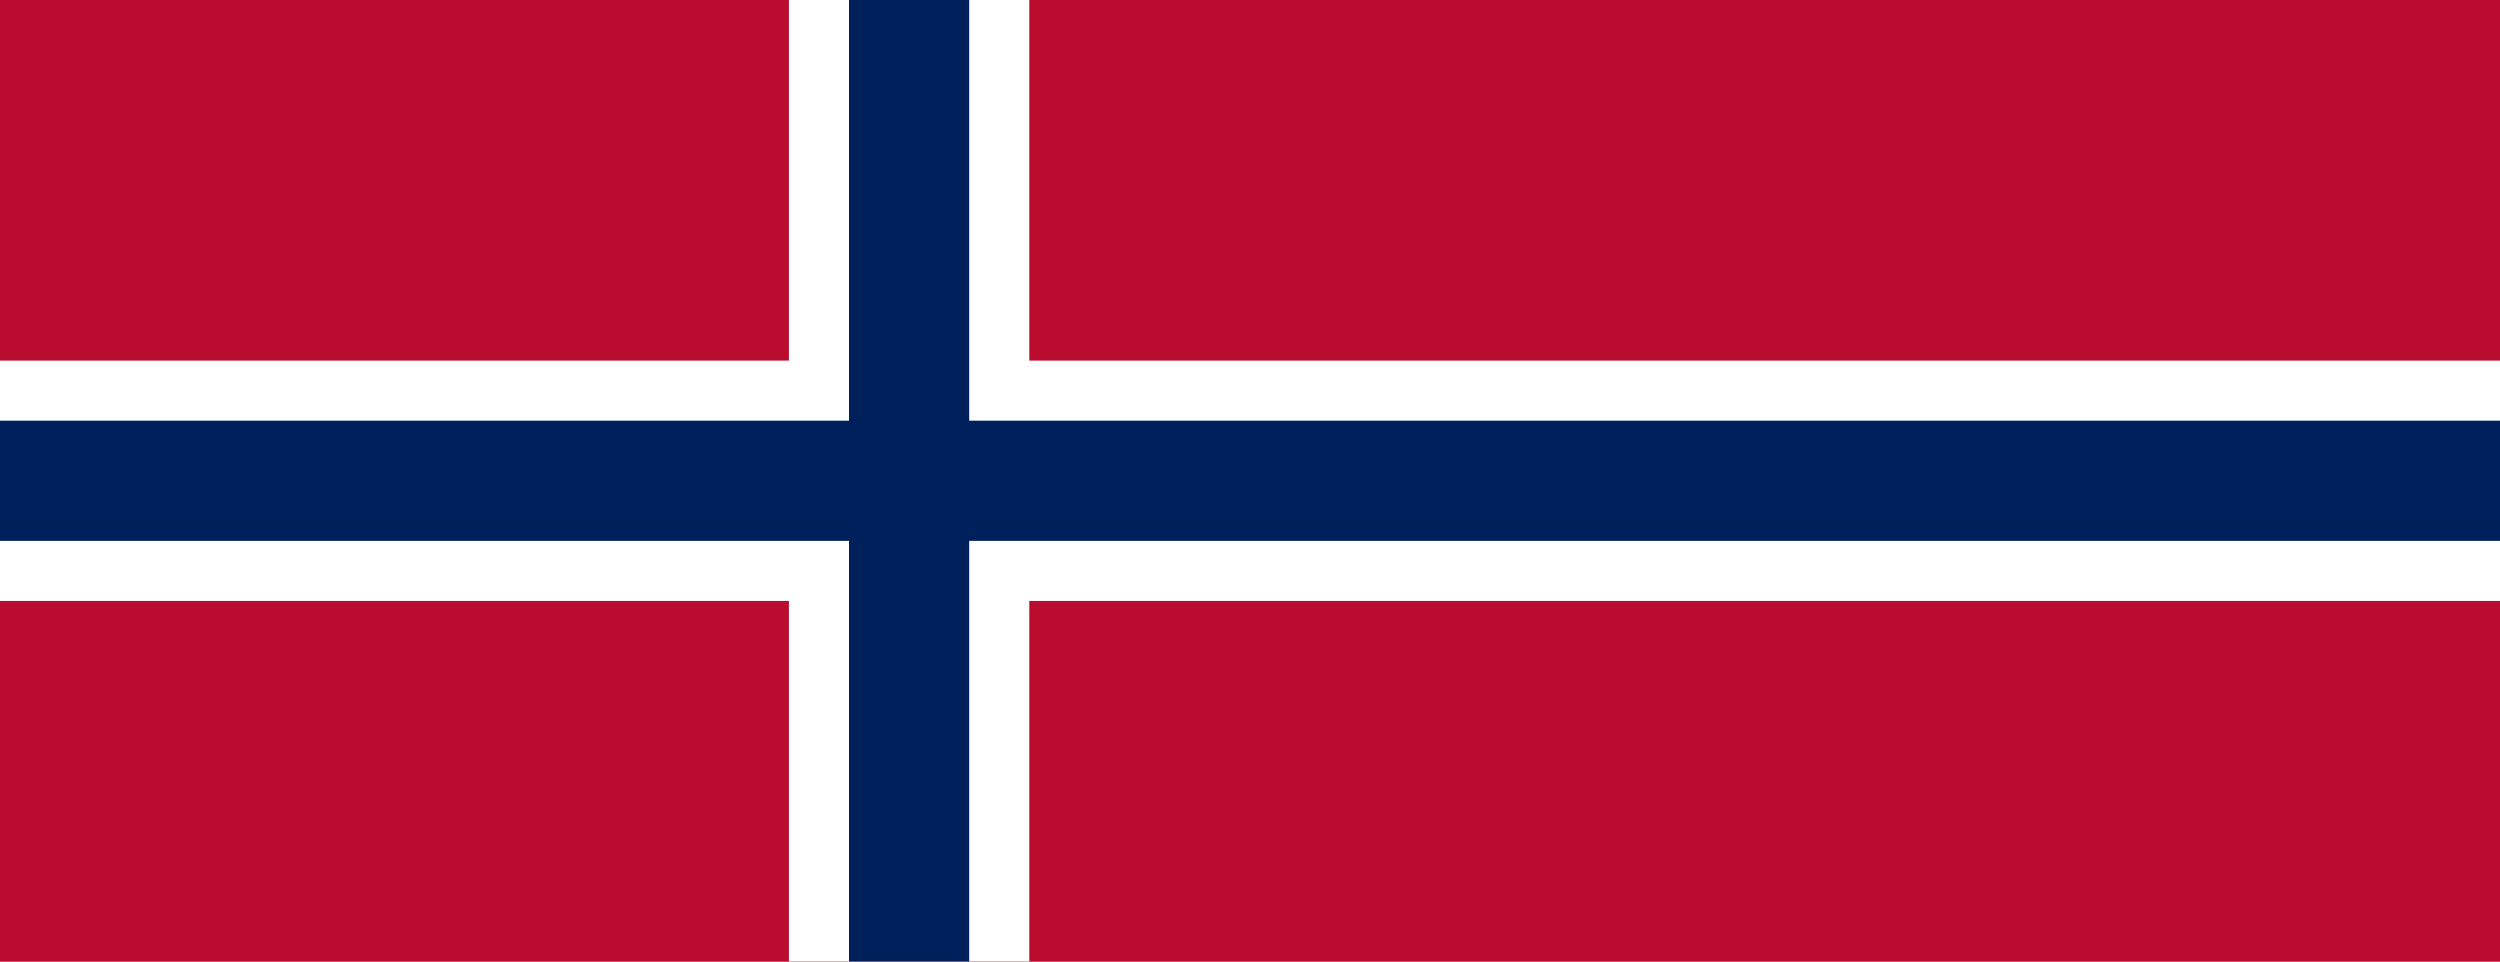
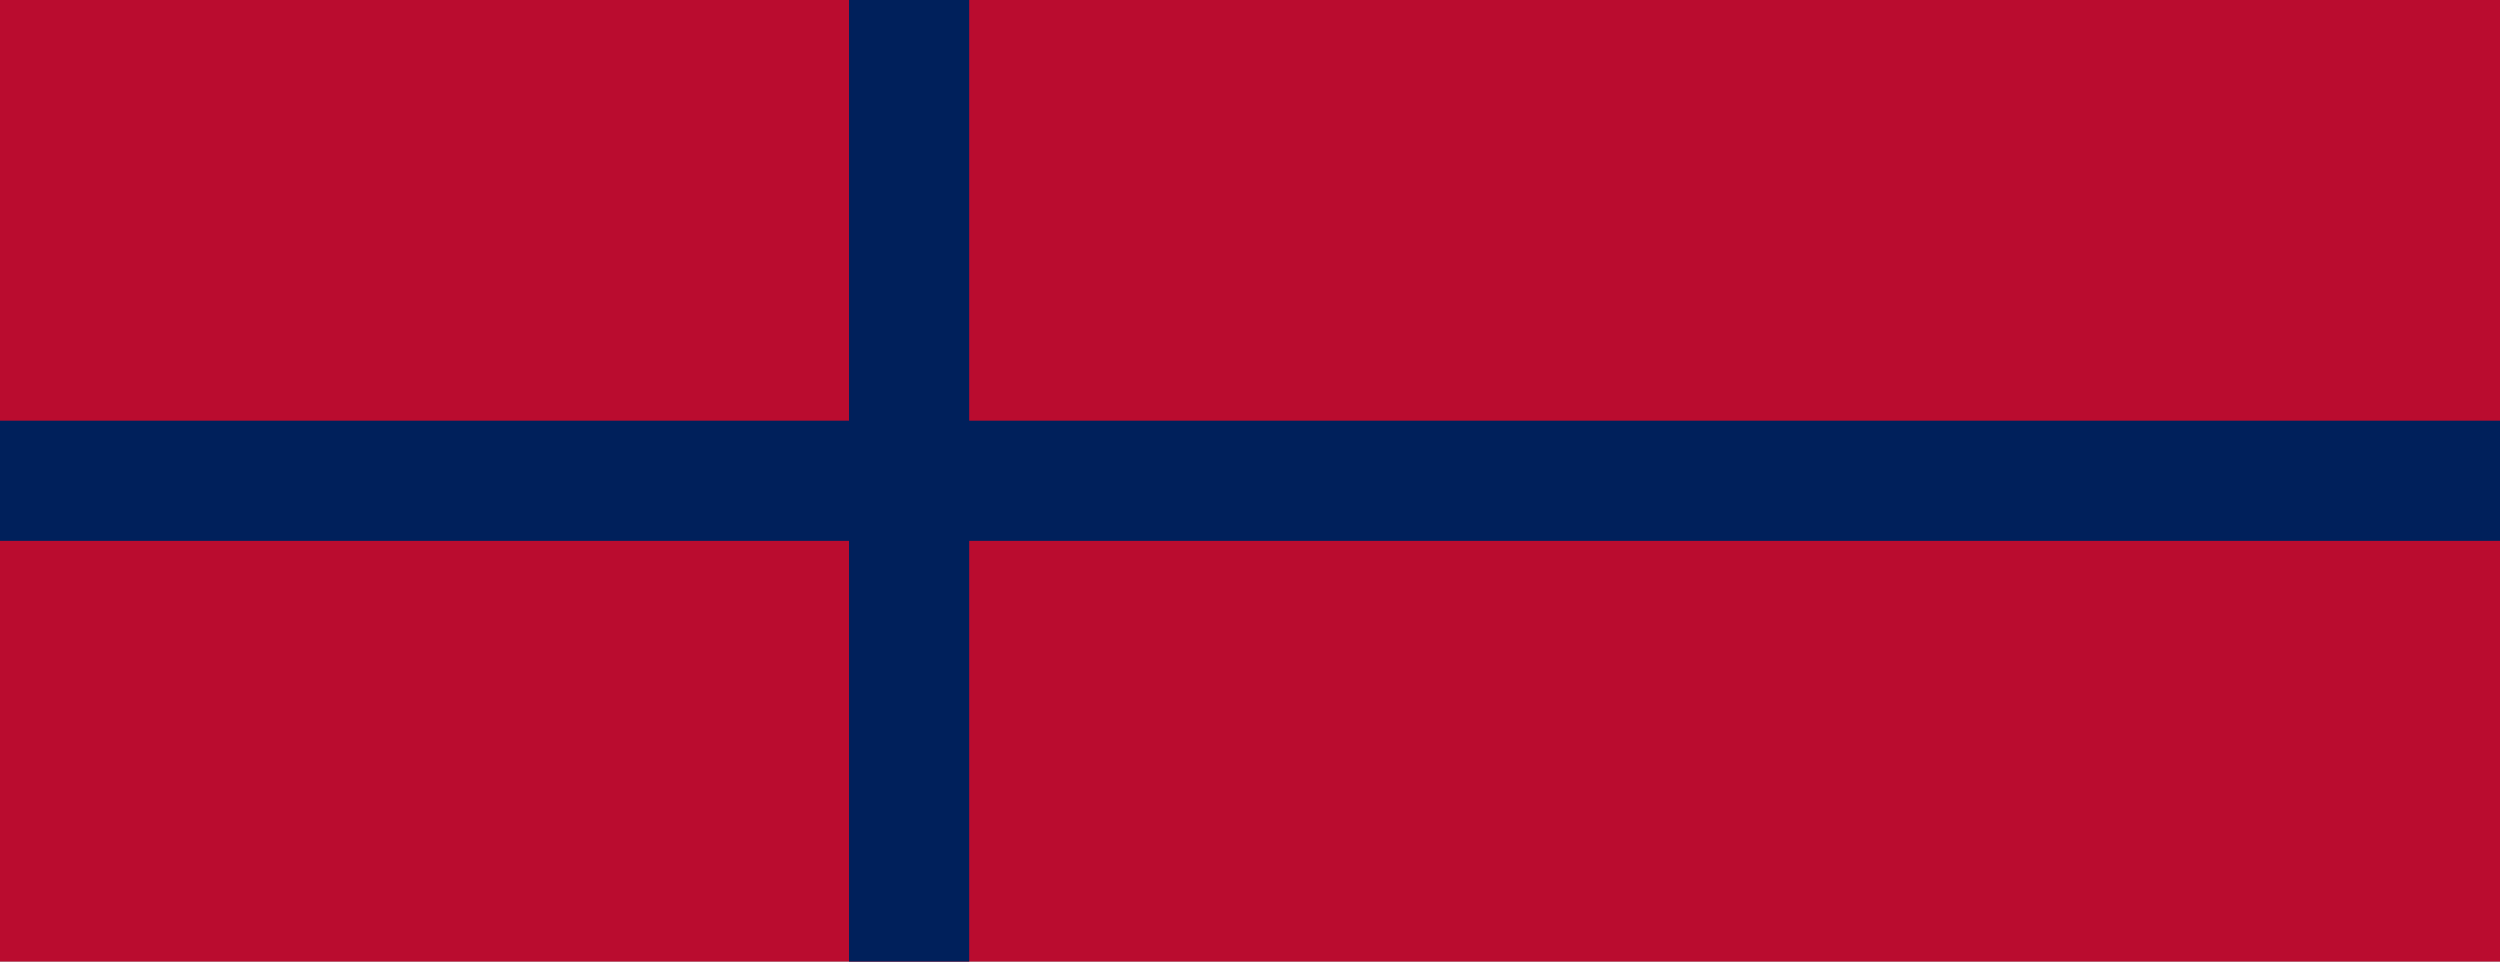
<svg xmlns="http://www.w3.org/2000/svg" width="78" height="30" viewBox="0 0 78 30" fill="none">
  <rect x="0" y="0" width="78" height="30" fill="#808080" stroke="none" />
  <g clip-path="url(#clip0_1494_6893)">
    <path d="M78 0H0V30H78V0Z" fill="#BA0C2F" />
-     <path d="M0 15H78ZM28.364 0V30Z" fill="black" />
-     <path d="M0 15H78M28.364 0V30" stroke="white" stroke-width="7.5" />
    <path d="M0 15H78ZM28.364 0V30Z" fill="black" />
    <path d="M0 15H78M28.364 0V30" stroke="#00205B" stroke-width="3.75" />
  </g>
  <defs>
    <clipPath id="clip0_1494_6893">
      <rect width="78" height="30" fill="white" />
    </clipPath>
  </defs>
</svg>